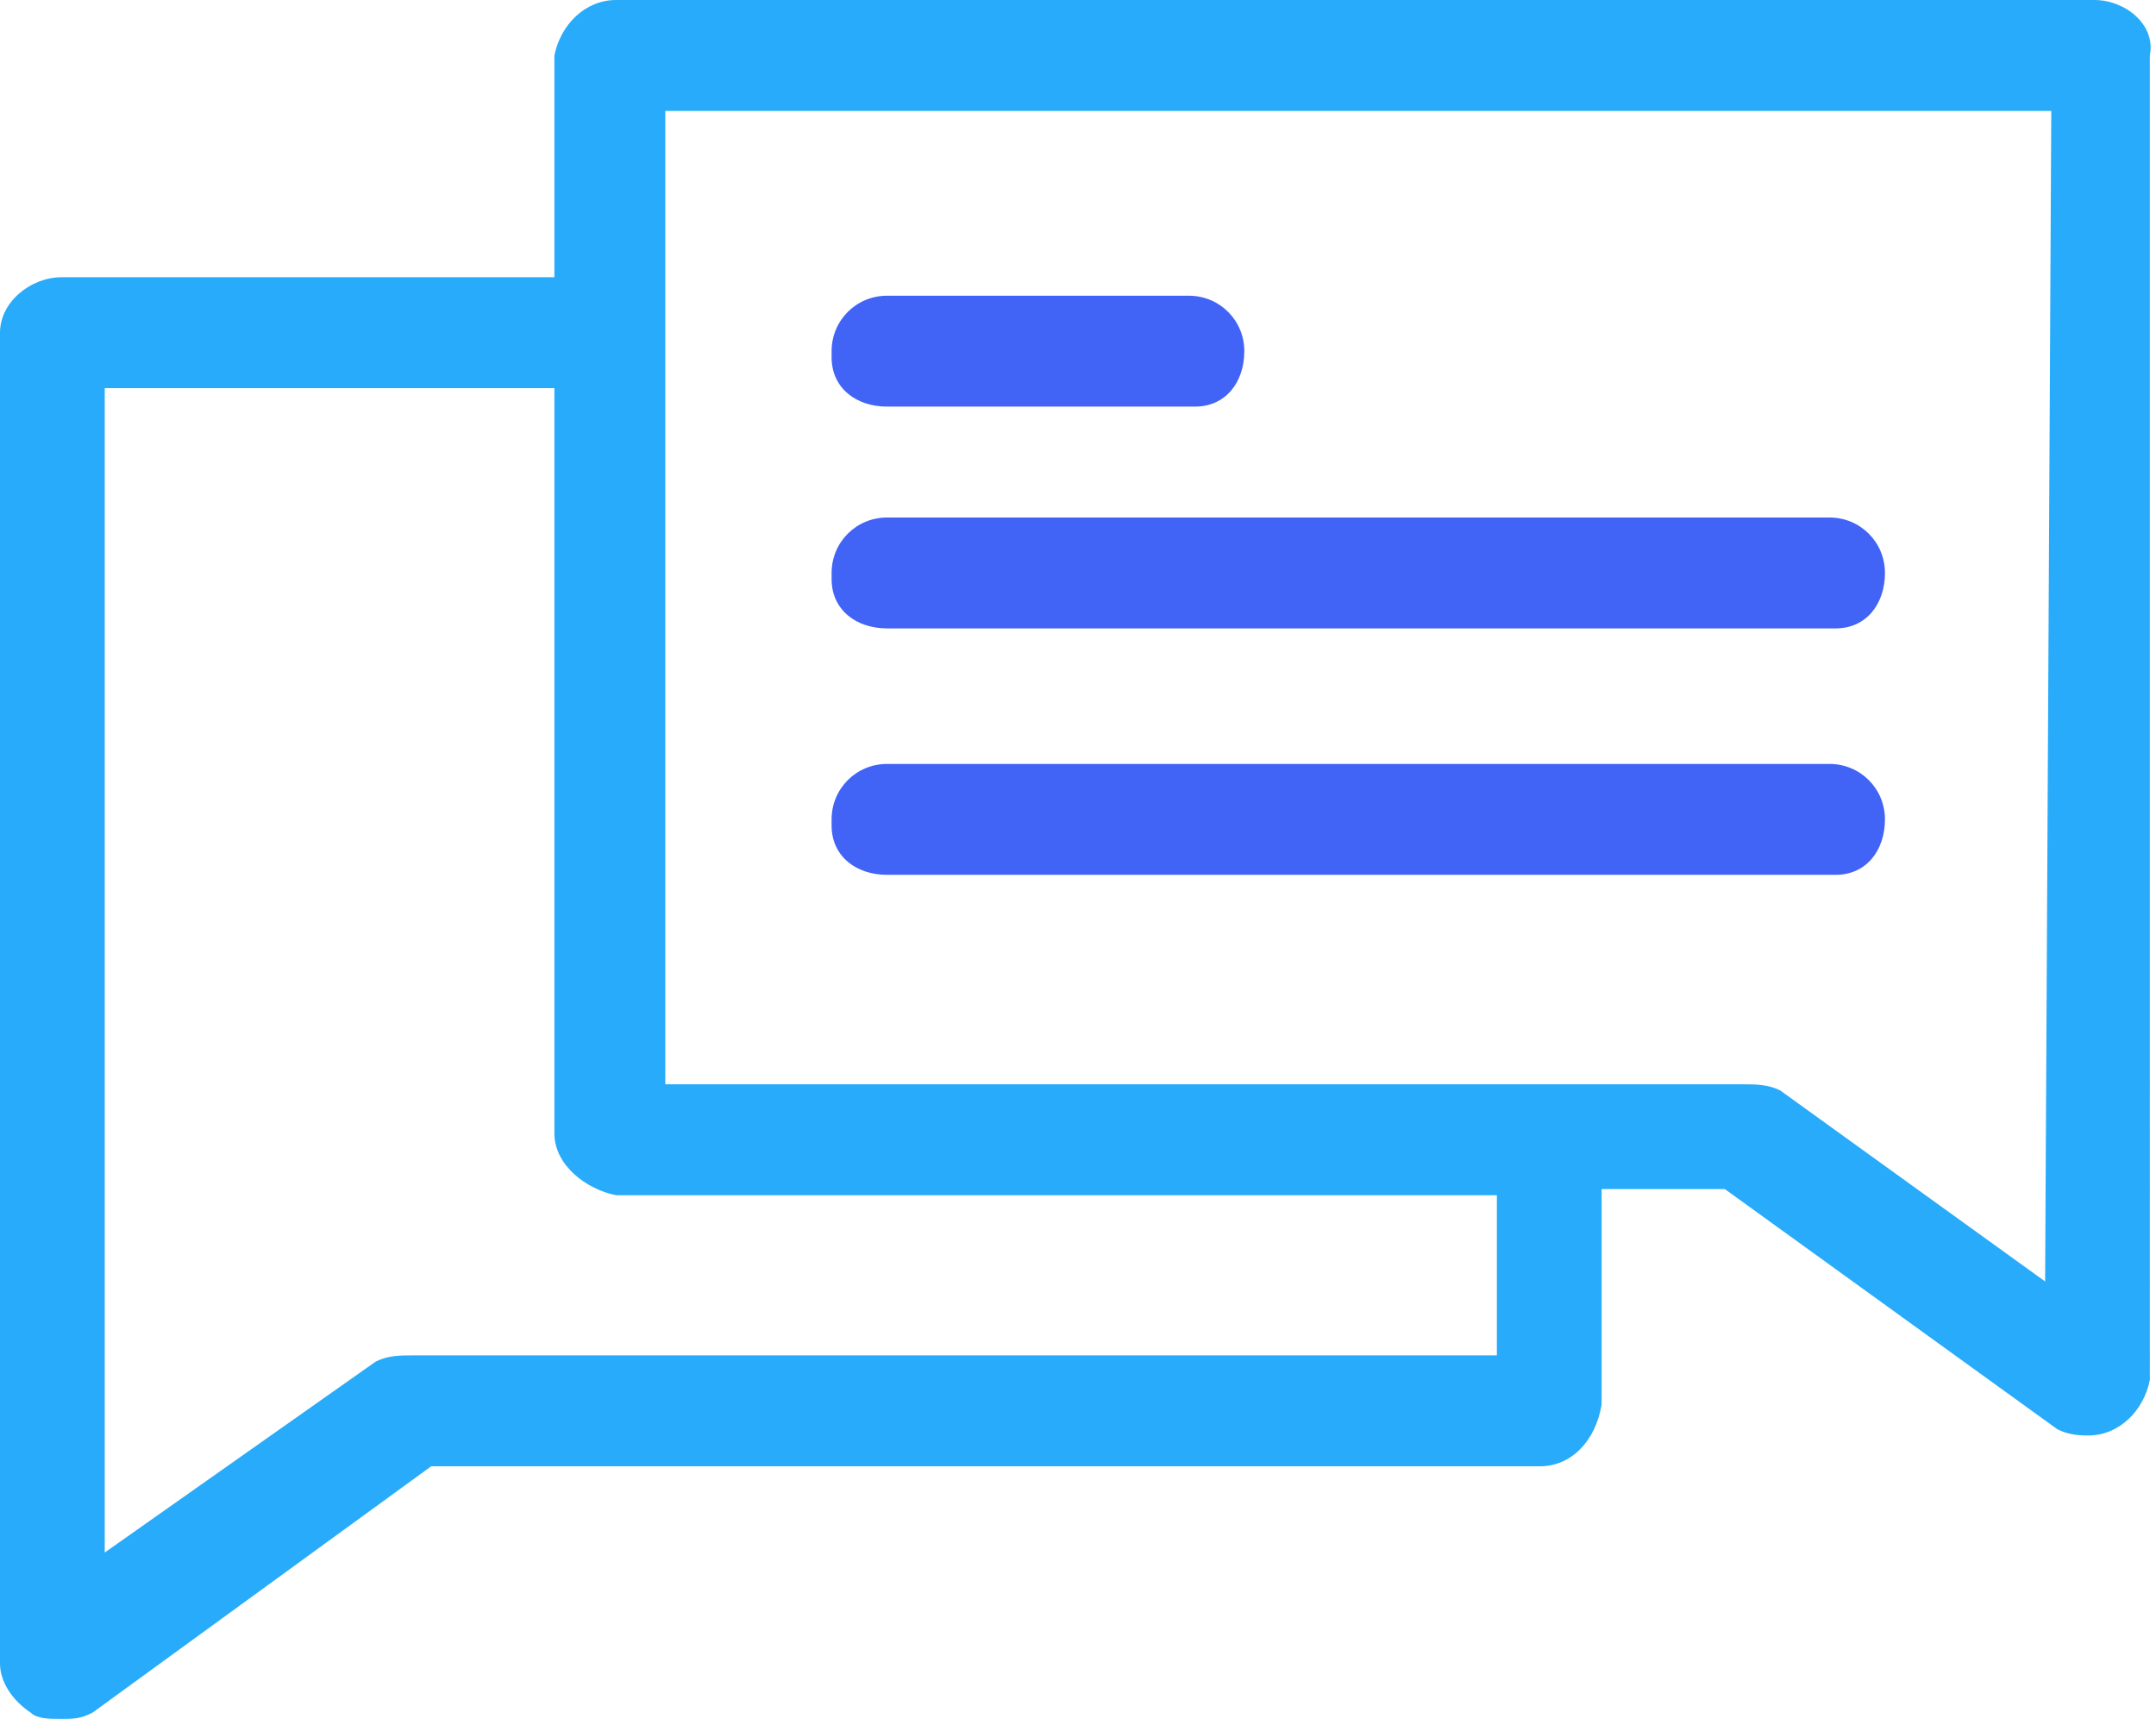
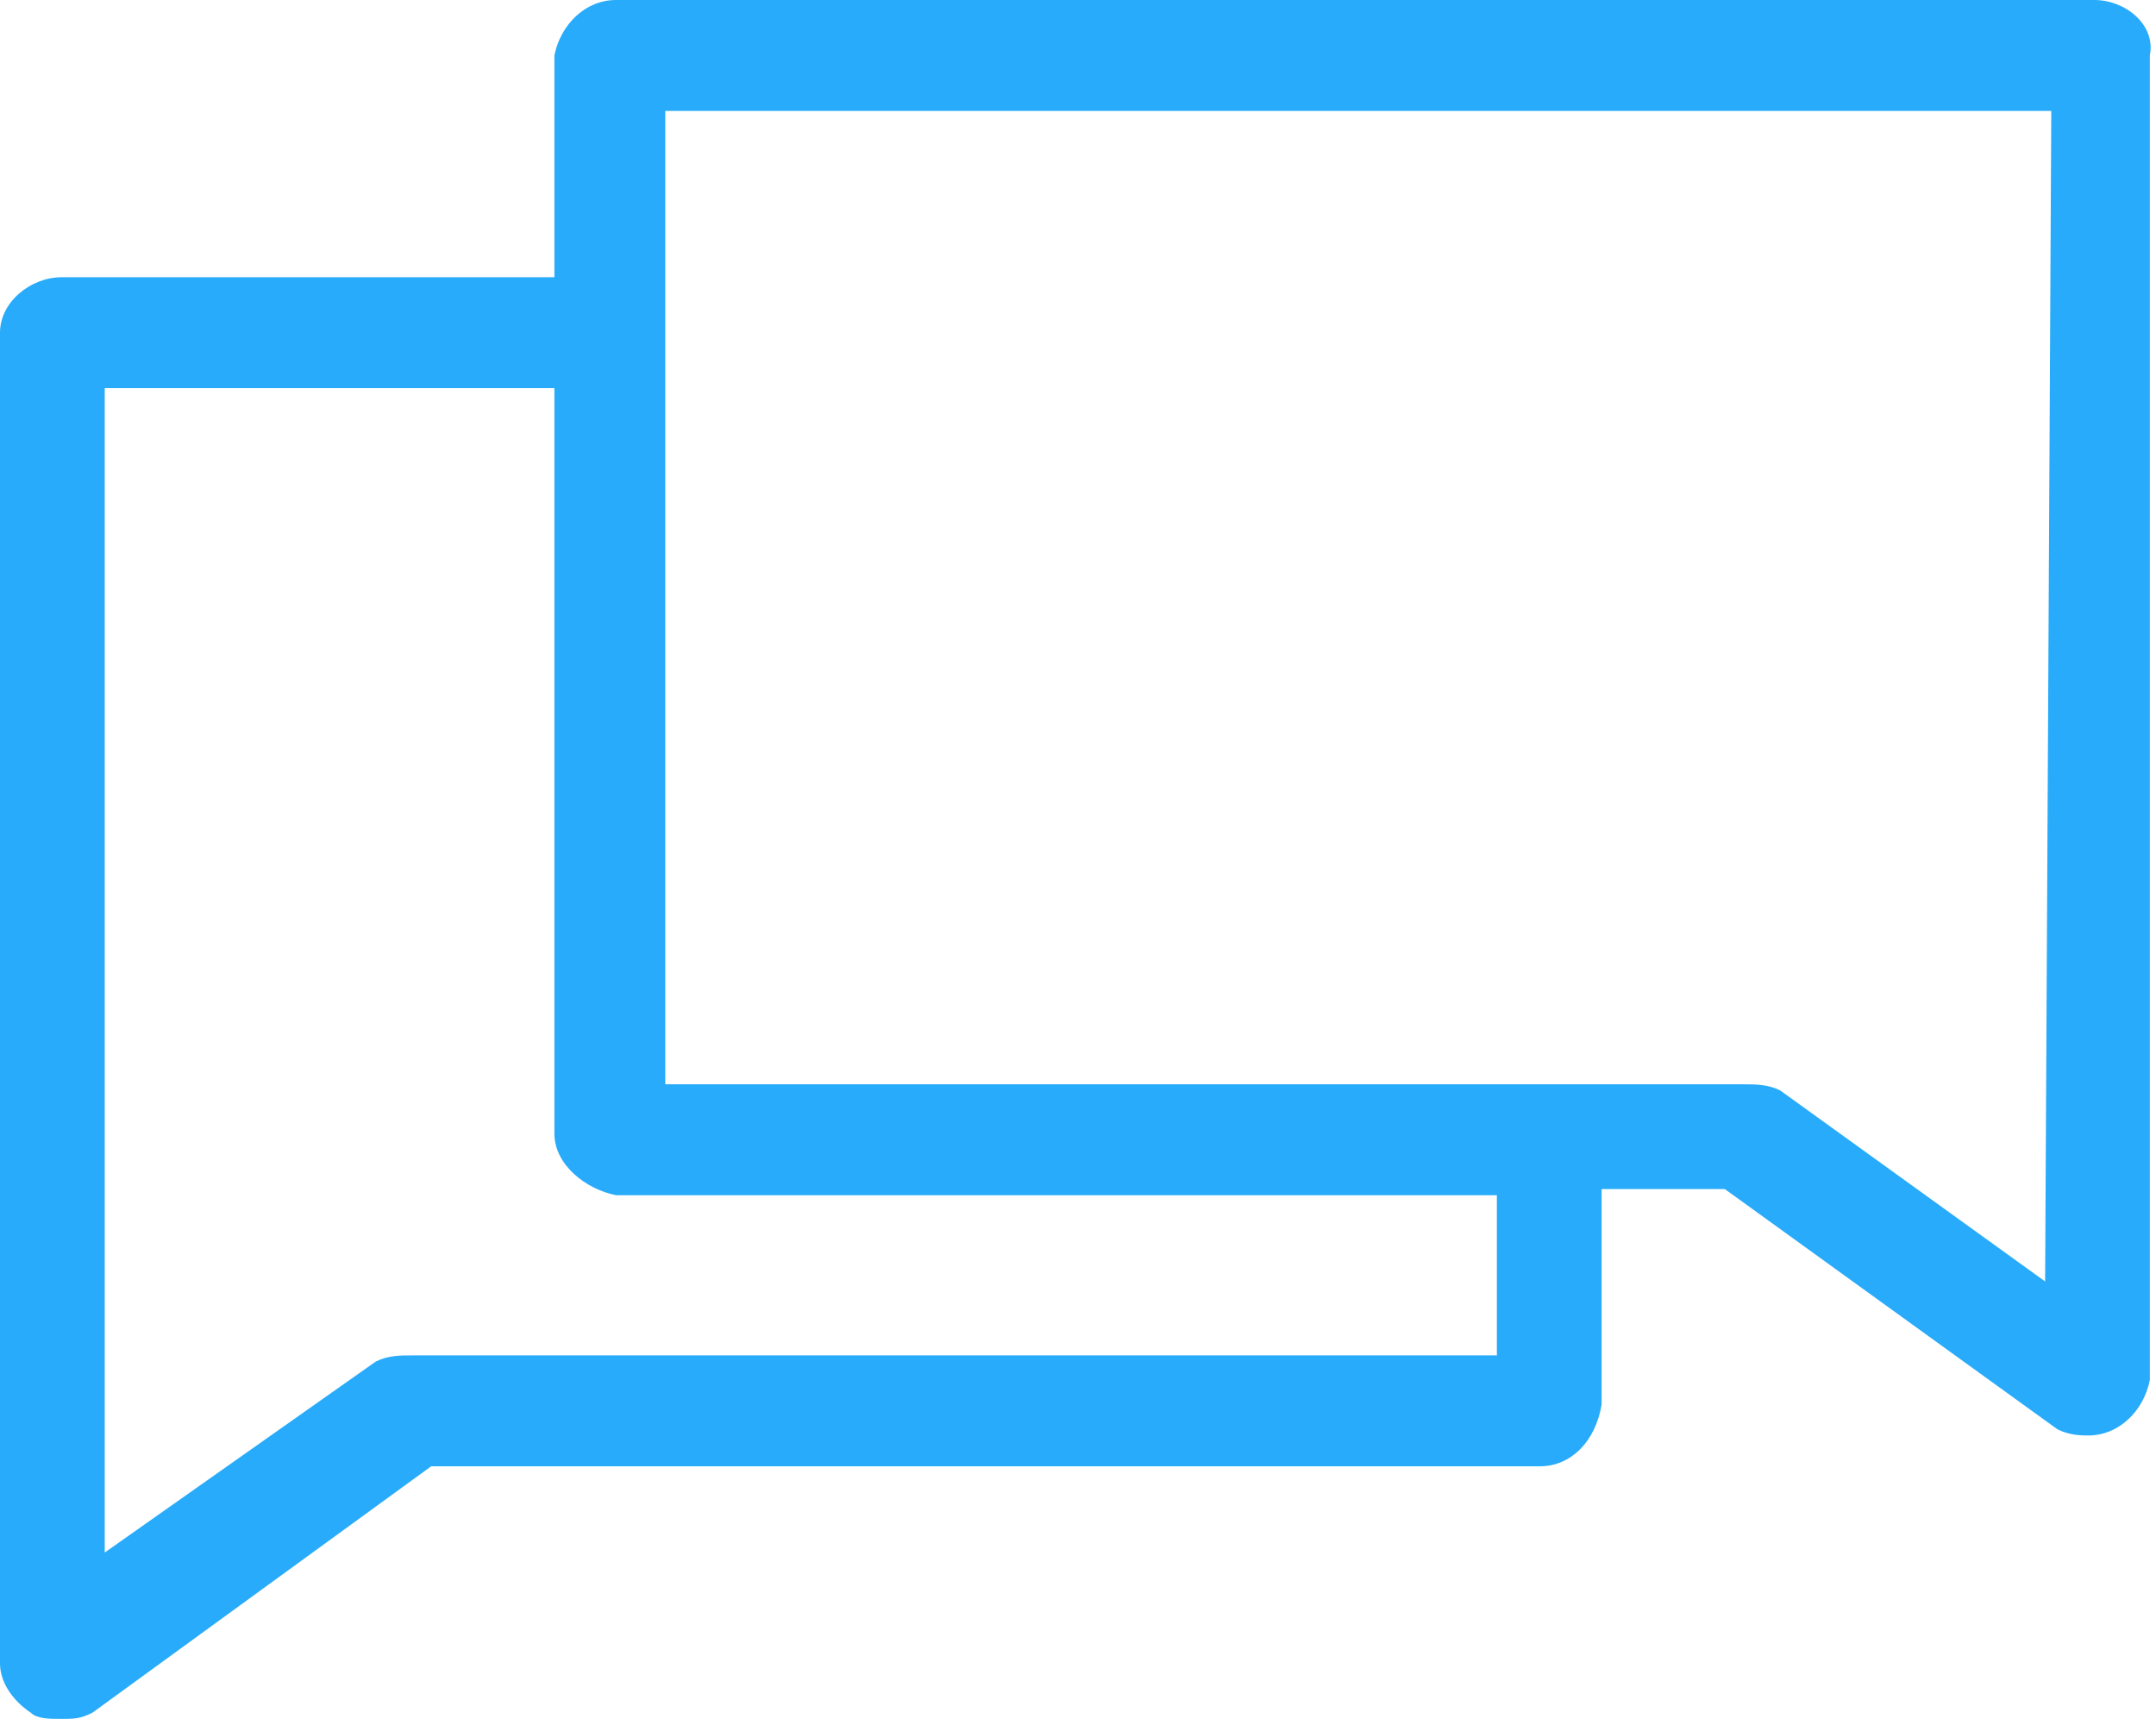
<svg xmlns="http://www.w3.org/2000/svg" version="1.1" id="Layer_1" x="0px" y="0px" viewBox="0 0 35 27.9" style="enable-background:new 0 0 35 27.9;" xml:space="preserve">
  <style type="text/css">
	.st0{fill:#4164F7;}
	.st1{fill:#27ABFA;}
</style>
  <g>
    <g id="Group_318">
      <g id="Group_315">
        <g id="Group_314">
          <g id="Group_313">
-             <path id="Path_636" class="st0" d="M19.3,6.6h-4.9c-0.5,0-0.9-0.3-0.9-0.8c0,0,0,0,0,0V5.7c0-0.5,0.4-0.9,0.9-0.9c0,0,0,0,0,0       h4.9c0.5,0,0.9,0.4,0.9,0.9l0,0c0,0.5-0.3,0.9-0.8,0.9L19.3,6.6z" />
-           </g>
+             </g>
        </g>
      </g>
      <g id="Group_317">
        <g id="Group_316">
-           <path id="Path_637" class="st0" d="M29.6,14.2H14.4c-0.5,0-0.9-0.3-0.9-0.8c0,0,0,0,0,0v-0.1c0-0.5,0.4-0.9,0.9-0.9c0,0,0,0,0,0      h15.3c0.5,0,0.9,0.4,0.9,0.9l0,0c0,0.5-0.3,0.9-0.8,0.9H29.6z" />
-         </g>
+           </g>
      </g>
    </g>
    <g id="Group_320">
      <g id="Group_319">
-         <path id="Path_638" class="st0" d="M29.6,10.2H14.4c-0.5,0-0.9-0.3-0.9-0.8c0,0,0,0,0,0V9.3c0-0.5,0.4-0.9,0.9-0.9c0,0,0,0,0,0     h15.3c0.5,0,0.9,0.4,0.9,0.9l0,0c0,0.5-0.3,0.9-0.8,0.9L29.6,10.2z" />
-       </g>
+         </g>
    </g>
    <path id="Path_639" class="st1" d="M34,0H10C9.5,0,9.1,0.4,9,0.9v3.6H1C0.5,4.5,0,4.9,0,5.4V27c0,0.3,0.2,0.6,0.5,0.8   c0.1,0.1,0.3,0.1,0.5,0.1c0.2,0,0.3,0,0.5-0.1L7,23.8H25c0.5,0,0.9-0.4,1-1v-3.5h2l5.4,3.9c0.2,0.1,0.4,0.1,0.5,0.1   c0.5,0,0.9-0.4,1-0.9V0.9C35,0.4,34.5,0,34,0z M24.3,22H6.7c-0.2,0-0.4,0-0.6,0.1l-4.4,3.1V6.3H9v12.1c0,0.5,0.5,0.9,1,1h14.3V22z    M33.2,20.8l-4.3-3.1c-0.2-0.1-0.4-0.1-0.6-0.1H10.8V1.8h22.5L33.2,20.8z" />
  </g>
</svg>